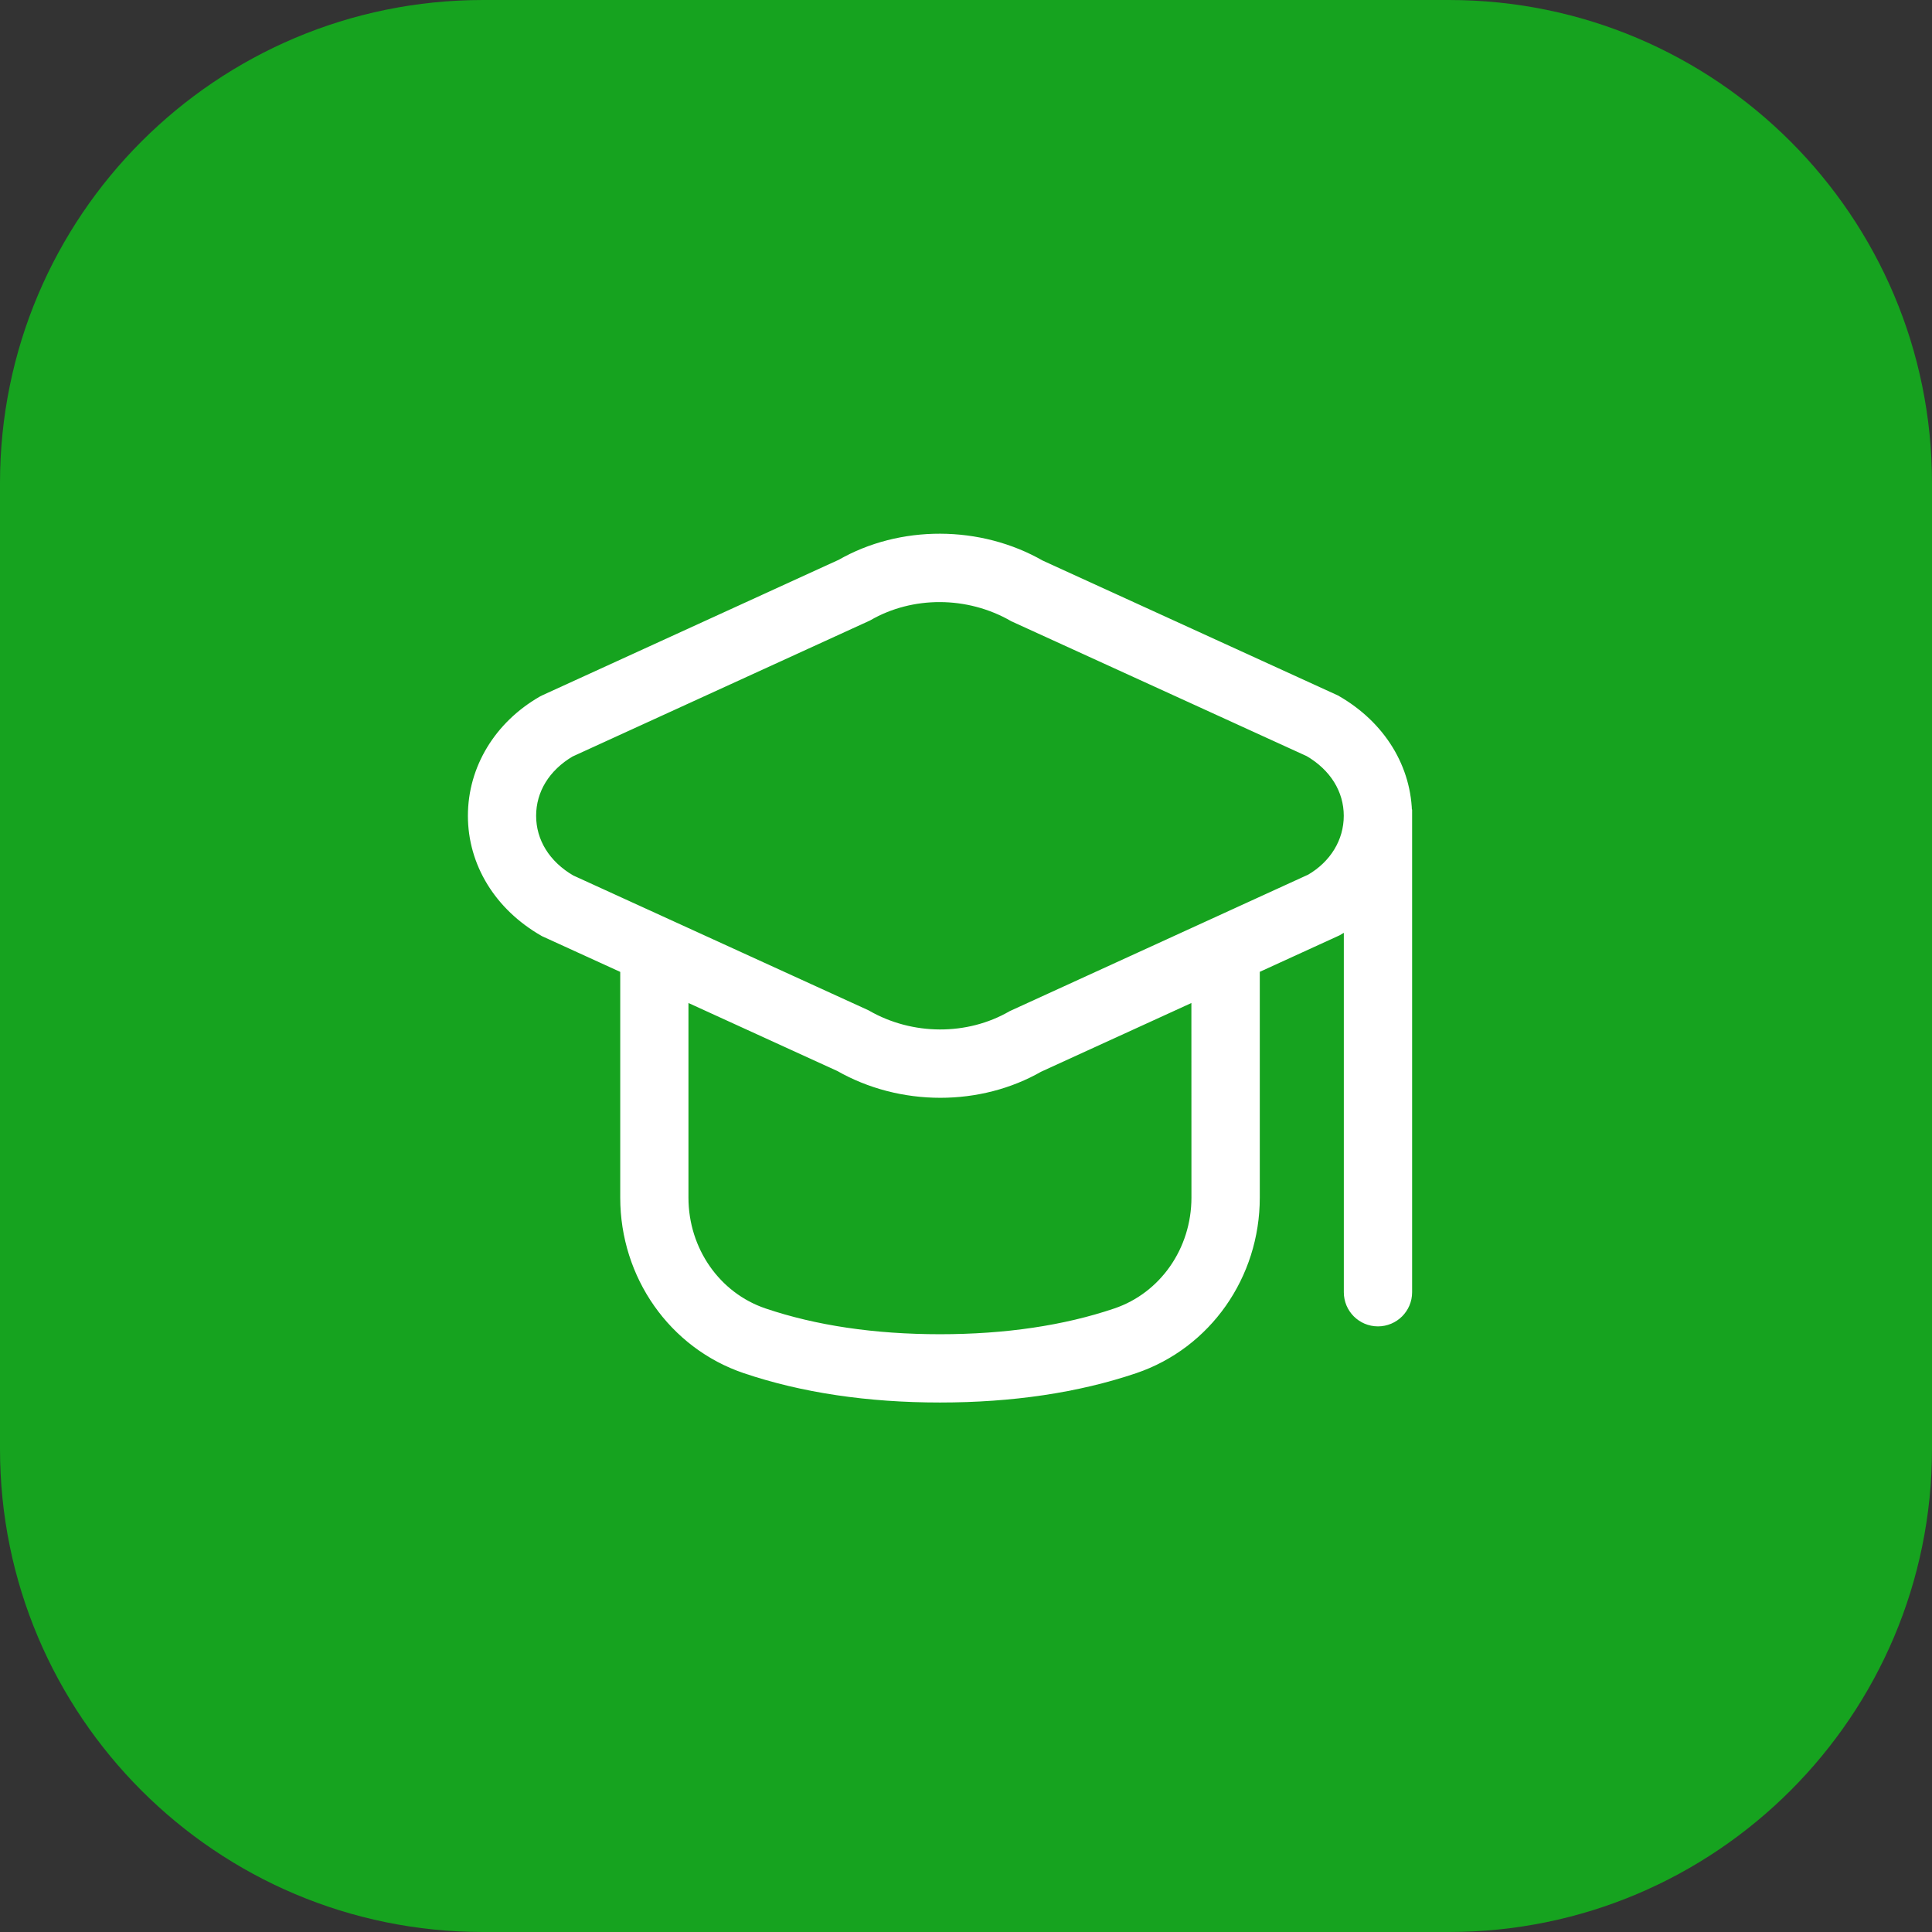
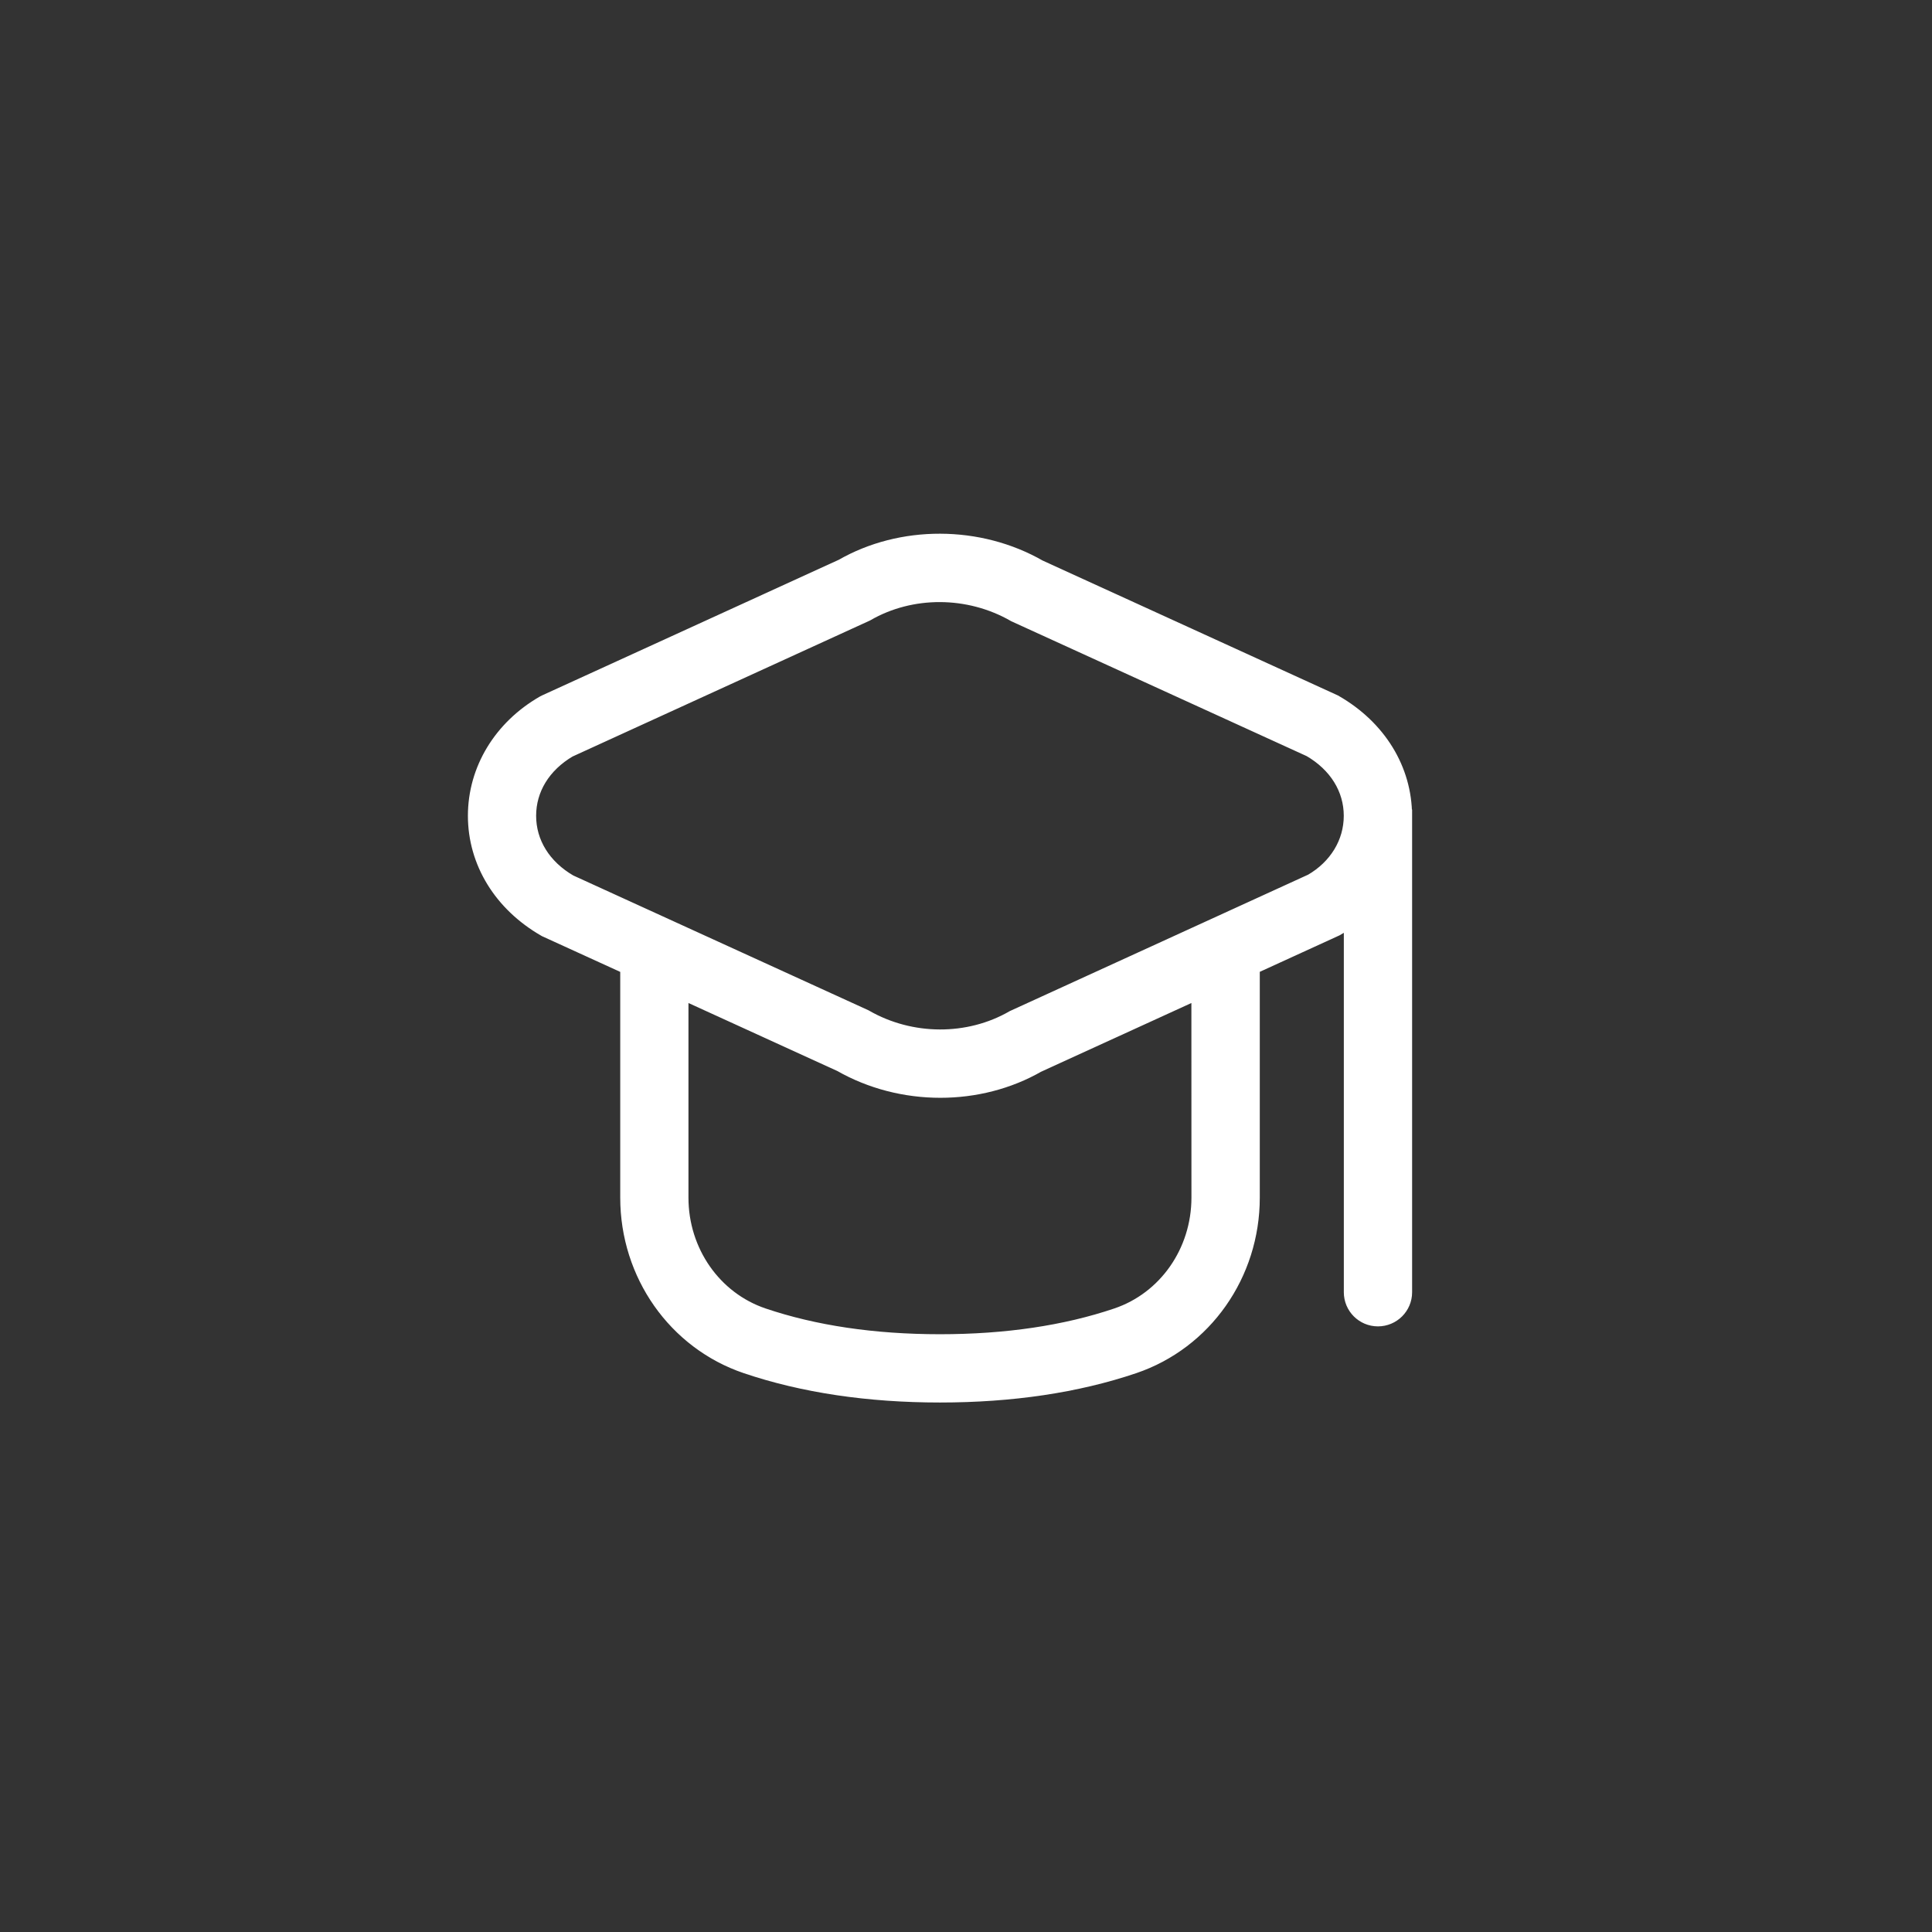
<svg xmlns="http://www.w3.org/2000/svg" width="32" height="32" viewBox="0 0 32 32" fill="none">
  <rect x="0" y="0" width="32" height="32" fill="#333333" stroke="none" />
-   <path d="M0 8C0 3.582 3.582 0 8 0H24C28.418 0 32 3.582 32 8V24C32 28.418 28.418 32 24 32H8C3.582 32 0 28.418 0 24V8Z" fill="#16A31F" />
  <path d="M23.138 13.512C23.138 12.796 22.74 12.139 22.047 11.742L17.155 9.507C16.192 8.953 14.946 8.953 14.008 9.494L9.09 11.742C9.081 11.746 9.072 11.751 9.064 11.755C8.397 12.139 8 12.796 8 13.512C8 14.229 8.398 14.885 9.091 15.283L10.523 15.937V19.837C10.523 21.054 11.277 22.127 12.399 22.507C13.327 22.821 14.393 22.98 15.569 22.98C16.745 22.98 17.812 22.821 18.74 22.507C19.861 22.127 20.616 21.054 20.616 19.837V15.936L22.074 15.269C22.235 15.177 22.38 15.067 22.508 14.946V21.404C22.508 21.578 22.649 21.719 22.823 21.719C22.997 21.719 23.139 21.578 23.139 21.404V13.519C23.139 13.519 23.139 13.518 23.139 13.517C23.139 13.516 23.139 13.514 23.139 13.513L23.138 13.512ZM19.984 19.836C19.984 20.783 19.402 21.616 18.537 21.909C17.675 22.201 16.676 22.349 15.569 22.349C14.462 22.349 13.463 22.201 12.6 21.909C11.735 21.616 11.153 20.783 11.153 19.836V16.224L13.982 17.516C14.467 17.794 15.022 17.933 15.575 17.933C16.121 17.933 16.663 17.797 17.129 17.529L19.983 16.224L19.984 19.836ZM21.785 14.708L16.841 16.969C16.067 17.414 15.068 17.414 14.27 16.956L9.378 14.722C8.903 14.448 8.63 14.007 8.63 13.512C8.63 13.021 8.898 12.583 9.366 12.309L14.295 10.055C15.069 9.609 16.068 9.61 16.866 10.068L21.759 12.302C22.233 12.576 22.507 13.017 22.507 13.512C22.507 14.007 22.234 14.448 21.785 14.708Z" fill="white" stroke="white" stroke-width="0.5" />
</svg>